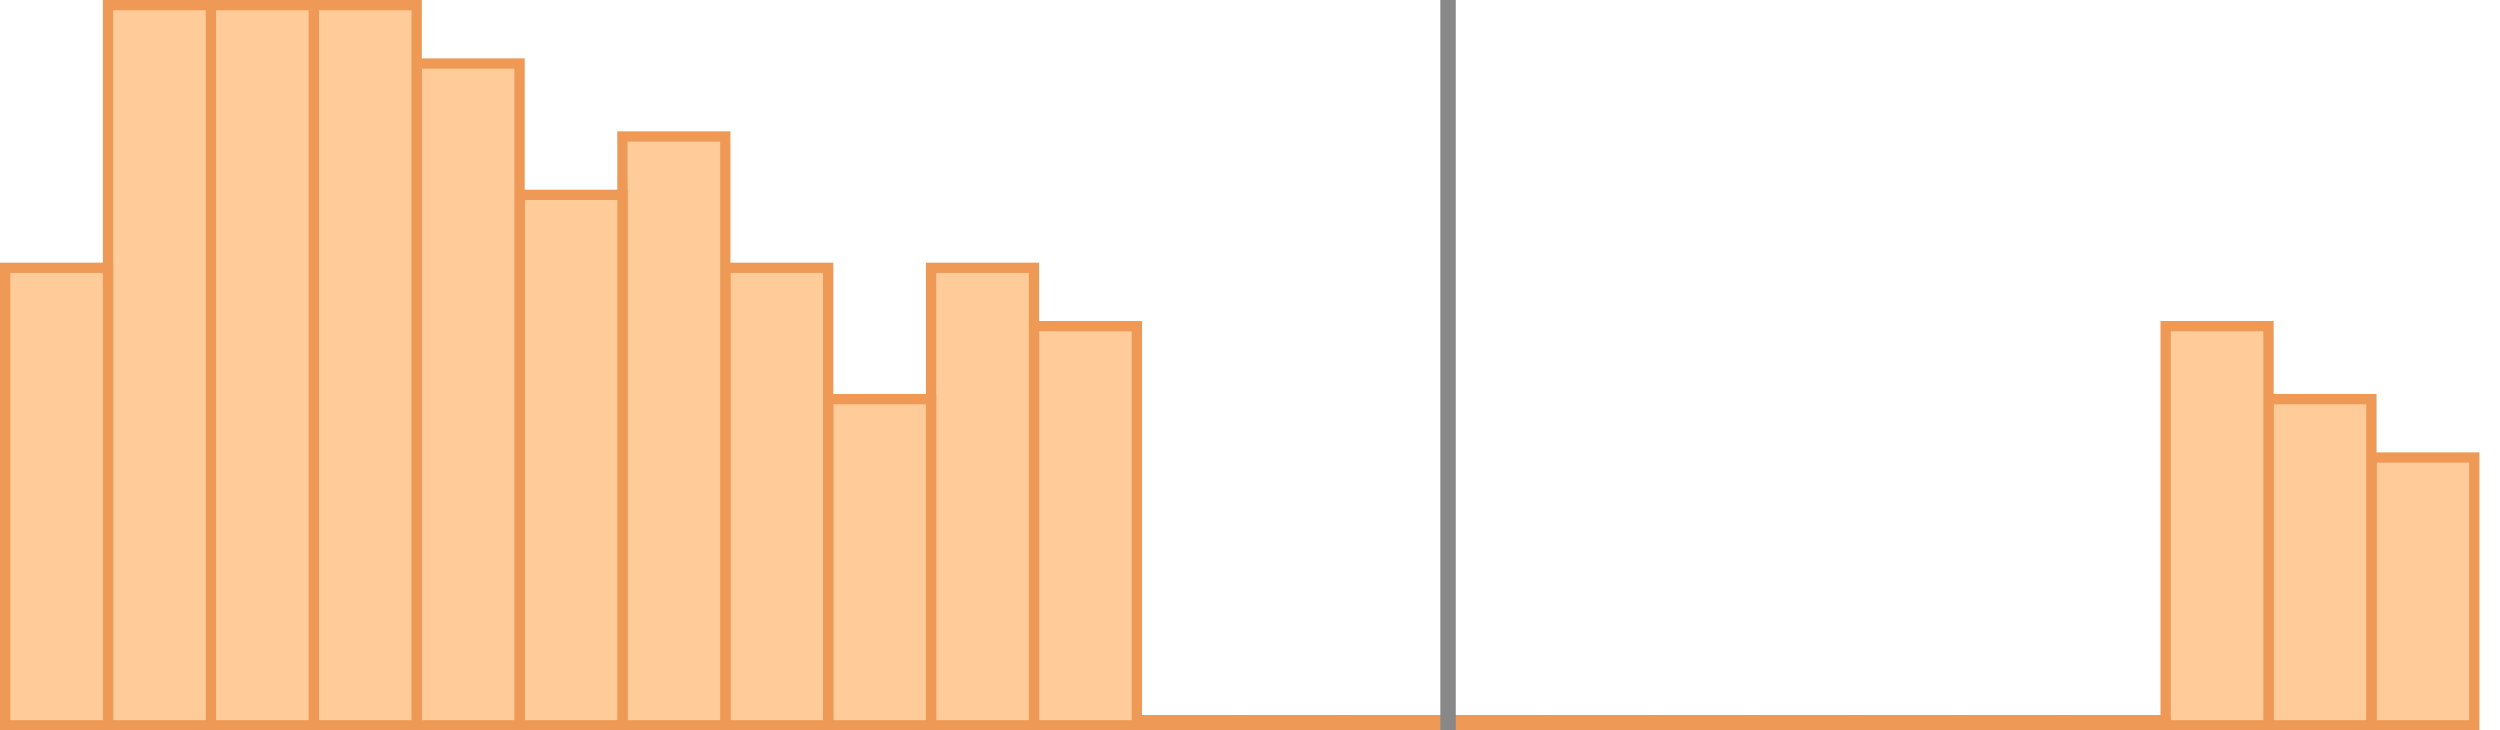
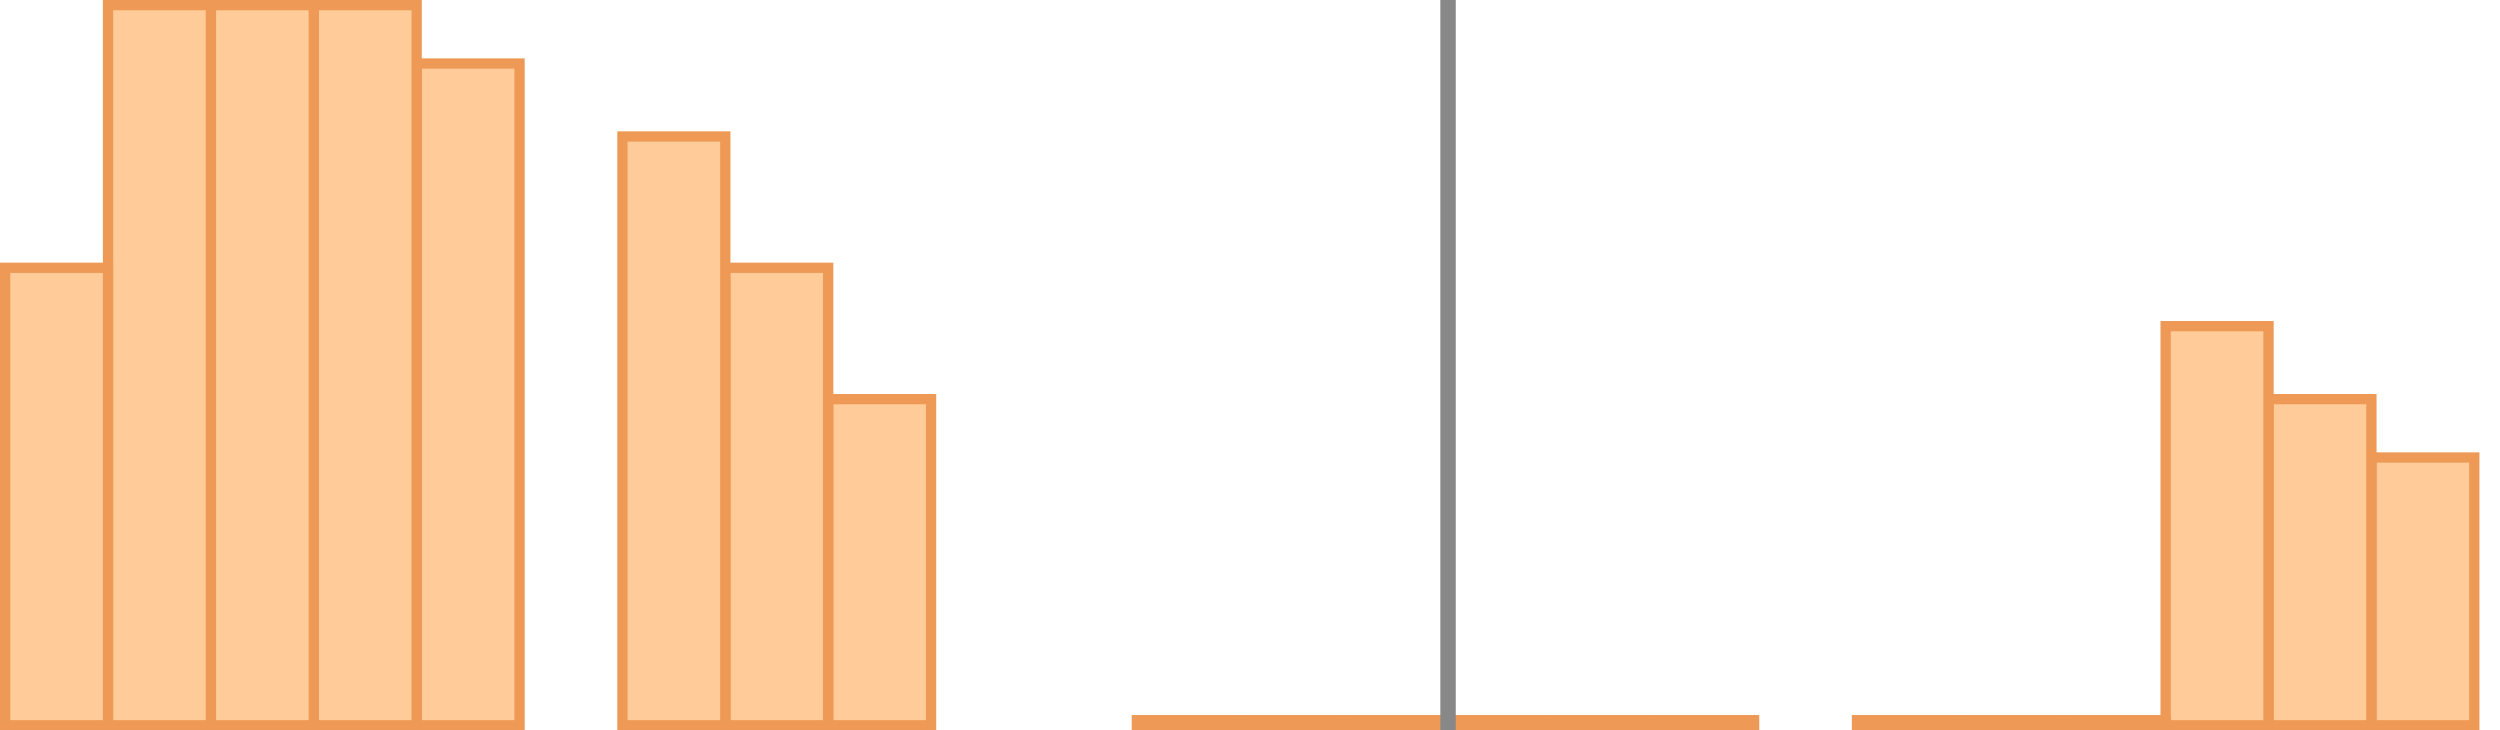
<svg xmlns="http://www.w3.org/2000/svg" version="1.1" viewBox="0 0 486 142" preserveAspectRatio="none" enable-background="new 0 0 486 142" xml:space="preserve">
  <rect x="461" y="88.939" width="20" height="52.061" stroke="#E95" stroke-width="2" fill="#FC9" />
  <rect x="441" y="77.592" width="20" height="63.408" stroke="#E95" stroke-width="2" fill="#FC9" />
  <rect x="421" y="63.408" width="20" height="77.592" stroke="#E95" stroke-width="2" fill="#FC9" />
  <rect x="401" y="140" width="20" height="1" stroke="#E95" stroke-width="2" fill="#FC9" />
  <rect x="381" y="140" width="20" height="1" stroke="#E95" stroke-width="2" fill="#FC9" />
  <rect x="361" y="140" width="20" height="1" stroke="#E95" stroke-width="2" fill="#FC9" />
-   <rect x="341" y="140" width="20" height="1" stroke="#E95" stroke-width="2" fill="#FC9" />
  <rect x="321" y="140" width="20" height="1" stroke="#E95" stroke-width="2" fill="#FC9" />
  <rect x="301" y="140" width="20" height="1" stroke="#E95" stroke-width="2" fill="#FC9" />
  <rect x="281" y="140" width="20" height="1" stroke="#E95" stroke-width="2" fill="#FC9" />
  <rect x="261" y="140" width="20" height="1" stroke="#E95" stroke-width="2" fill="#FC9" />
  <rect x="241" y="140" width="20" height="1" stroke="#E95" stroke-width="2" fill="#FC9" />
  <rect x="221" y="140" width="20" height="1" stroke="#E95" stroke-width="2" fill="#FC9" />
-   <rect x="201" y="63.408" width="20" height="77.592" stroke="#E95" stroke-width="2" fill="#FC9" />
-   <rect x="181" y="52.061" width="20" height="88.939" stroke="#E95" stroke-width="2" fill="#FC9" />
  <rect x="161" y="77.592" width="20" height="63.408" stroke="#E95" stroke-width="2" fill="#FC9" />
  <rect x="141" y="52.061" width="20" height="88.939" stroke="#E95" stroke-width="2" fill="#FC9" />
  <rect x="121" y="26.531" width="20" height="114.469" stroke="#E95" stroke-width="2" fill="#FC9" />
-   <rect x="101" y="37.878" width="20" height="103.122" stroke="#E95" stroke-width="2" fill="#FC9" />
  <rect x="81" y="12.347" width="20" height="128.653" stroke="#E95" stroke-width="2" fill="#FC9" />
  <rect x="61" y="1" width="20" height="140" stroke="#E95" stroke-width="2" fill="#FC9" />
  <rect x="41" y="1" width="20" height="140" stroke="#E95" stroke-width="2" fill="#FC9" />
  <rect x="21" y="1" width="20" height="140" stroke="#E95" stroke-width="2" fill="#FC9" />
  <rect x="1" y="52.061" width="20" height="88.939" stroke="#E95" stroke-width="2" fill="#FC9" />
  <rect x="281" y="0" width="1" height="142" stroke="#888" stroke-width="2" fill="#DDD" />
</svg>